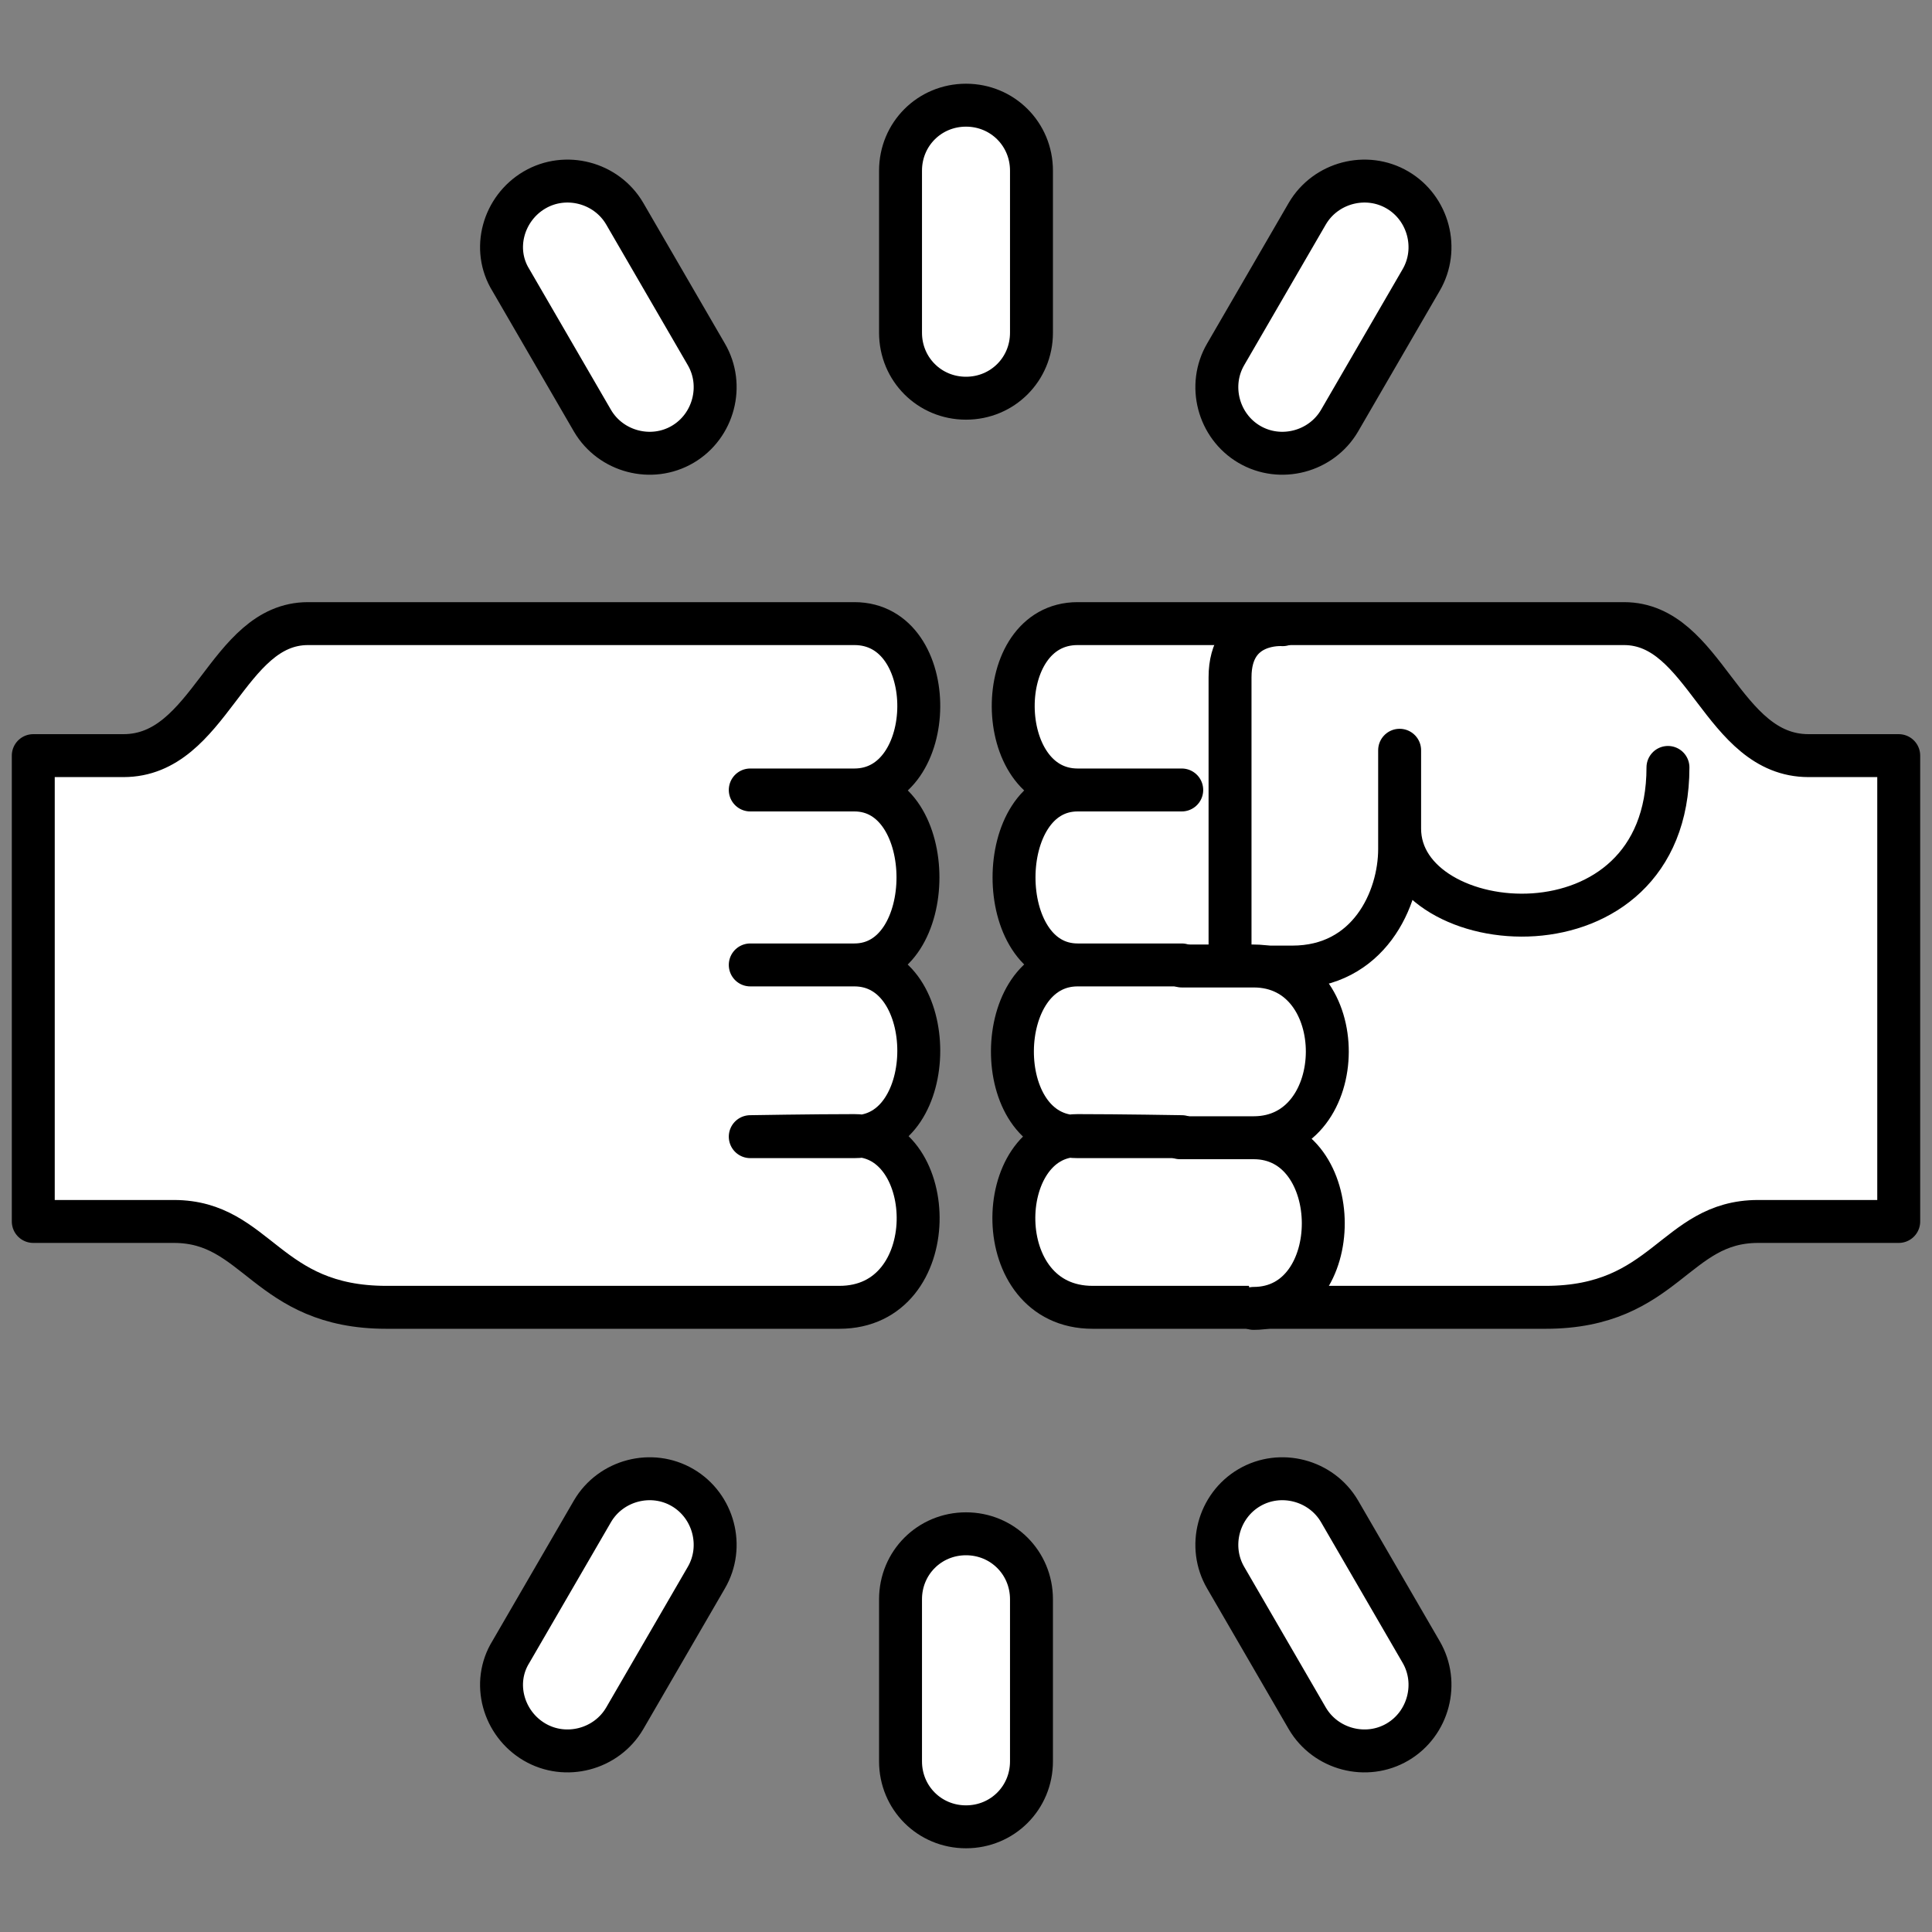
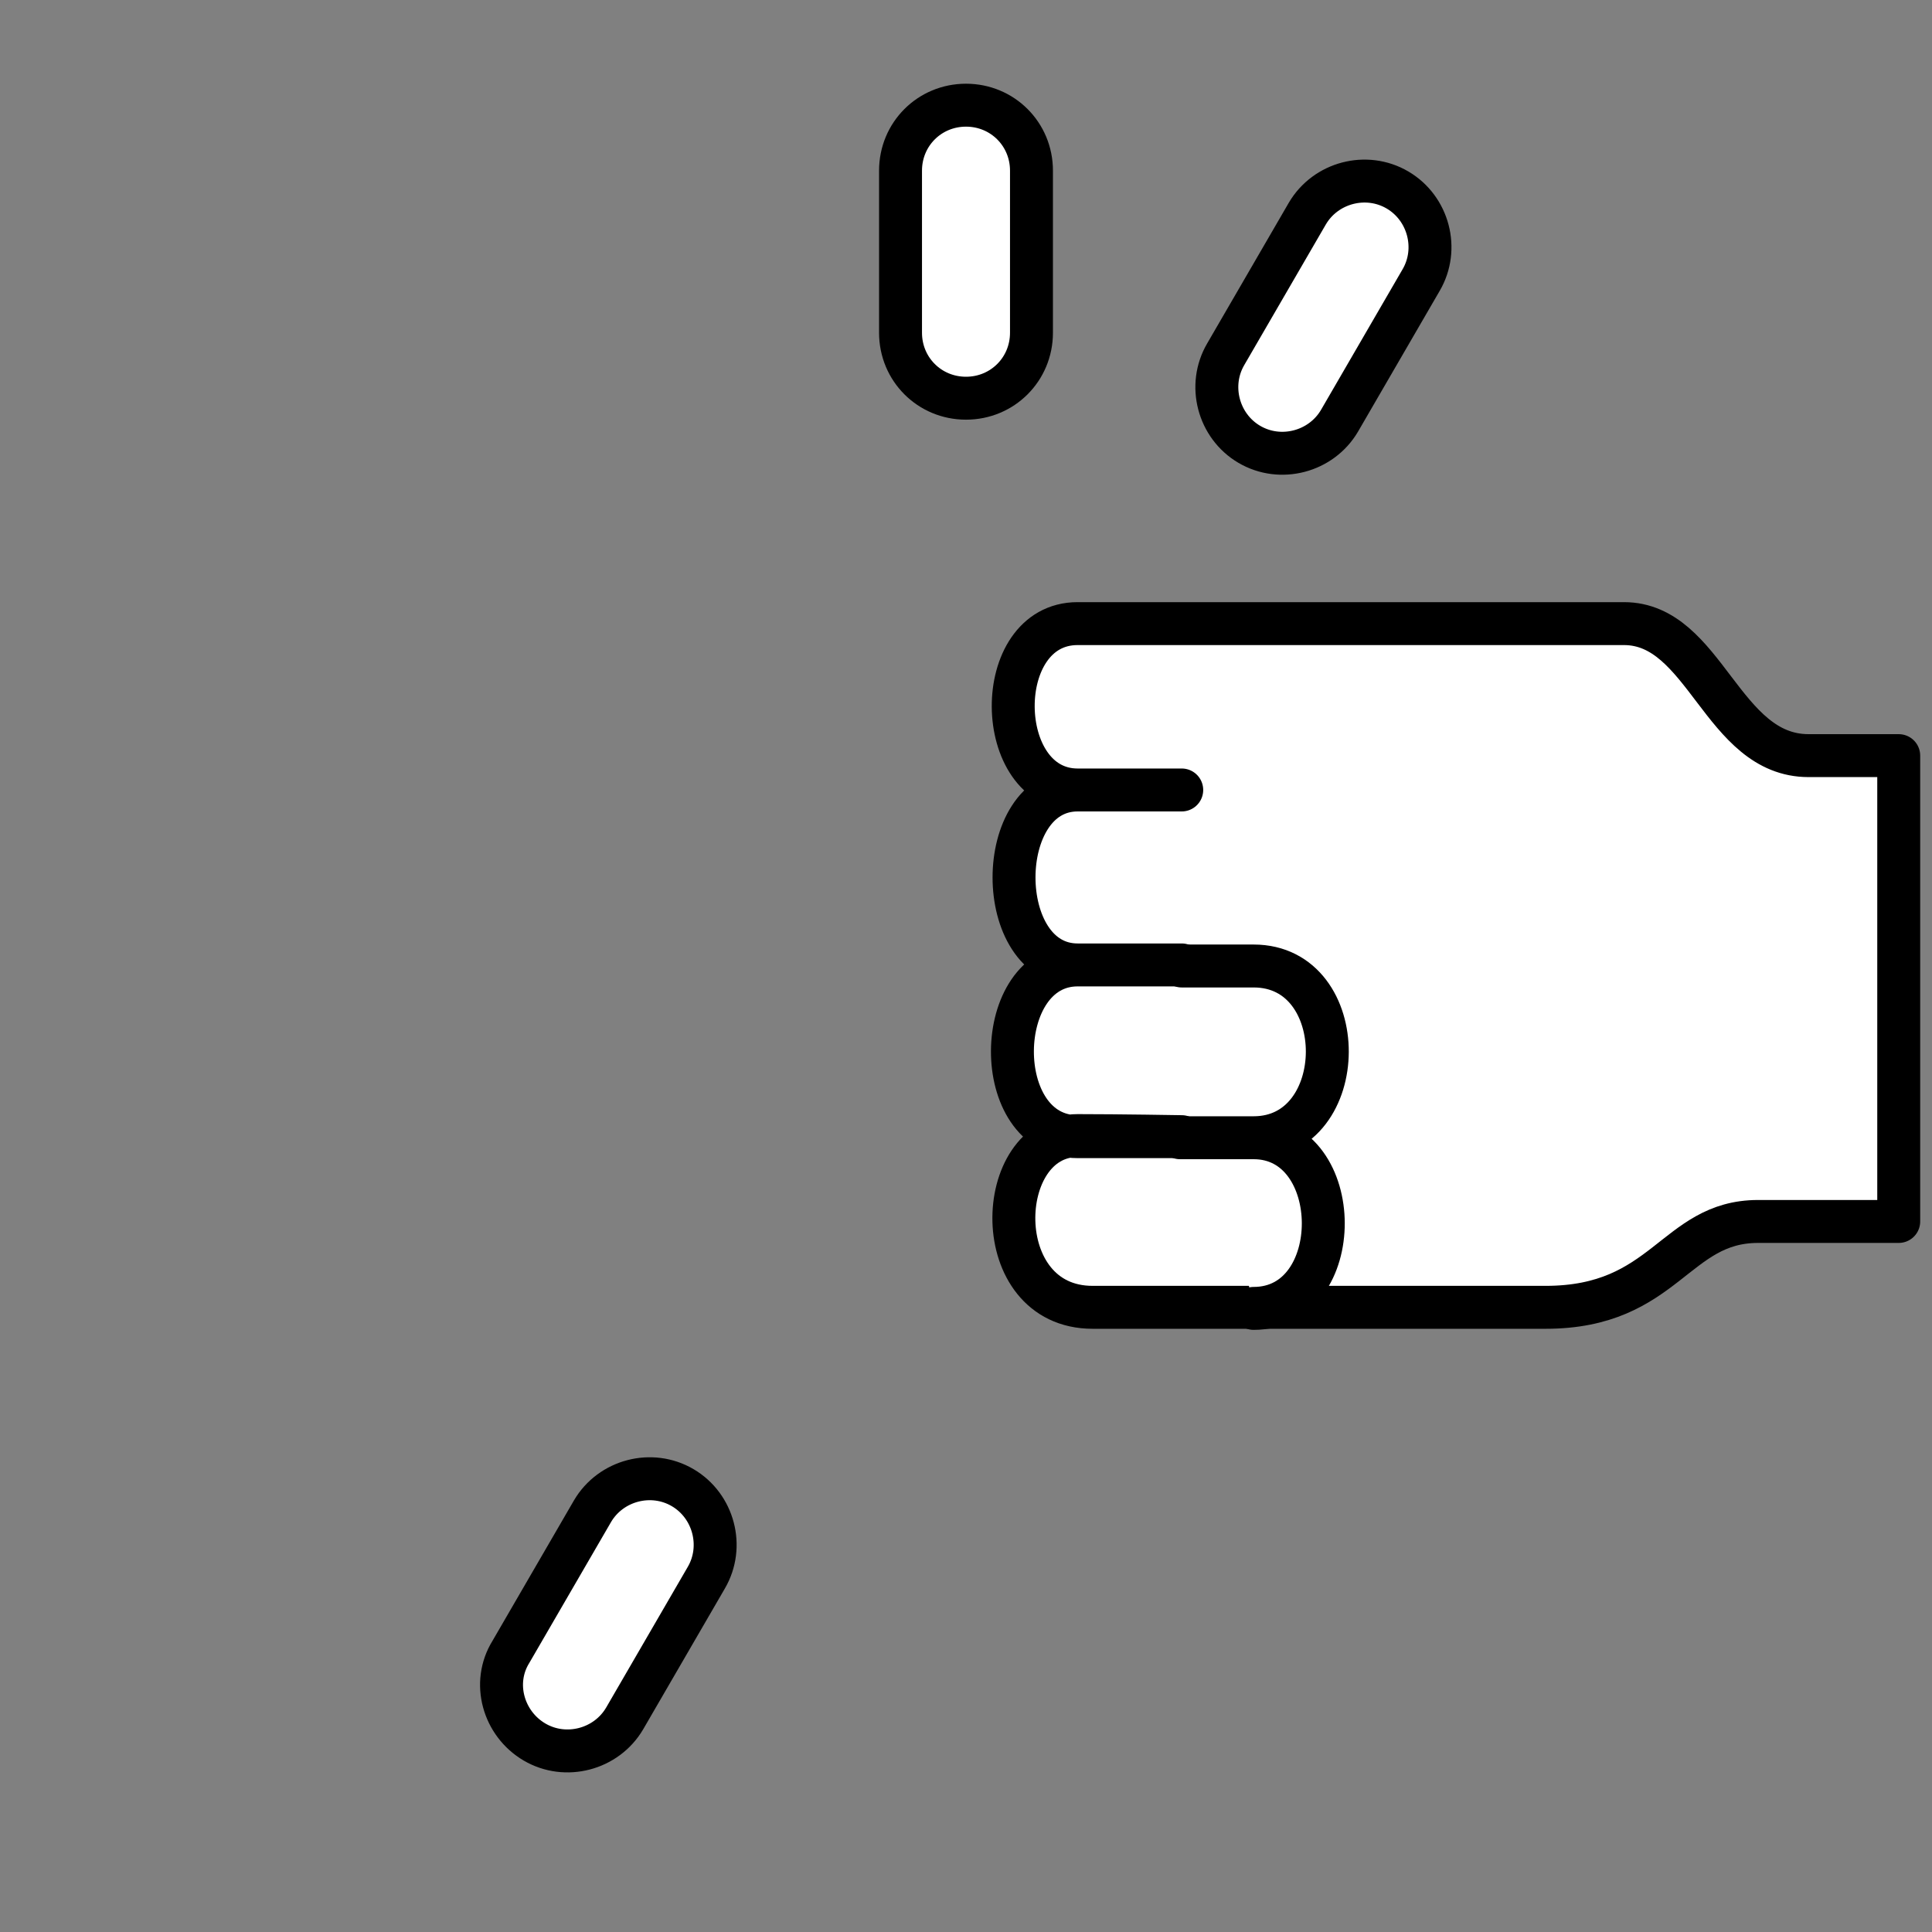
<svg xmlns="http://www.w3.org/2000/svg" version="1.1" id="Layer_1" x="0px" y="0px" viewBox="0 0 180 180" style="enable-background:new 0 0 180 180;" xml:space="preserve">
  <rect x="0" y="0" width="180" height="180" fill="#808080" stroke="none" />
  <style type="text/css">
	.st0{fill:#FFFFFF;stroke:#000000;stroke-width:4;stroke-linecap:round;stroke-linejoin:round;stroke-miterlimit:10;}
	.st1{fill:none;stroke:#000000;stroke-width:4;stroke-linecap:round;stroke-linejoin:round;stroke-miterlimit:10;}
</style>
  <g>
    <g>
-       <path class="st0" d="M3.2,70.4c0,0,4,0,8.3,0c8.1,0,9.6-12.3,17.2-12.3c8.7,0,45.8,0,50.9,0c8.1,0,7.9,15.5,0,15.5    c-4.9,0-9.7,0-9.7,0s6.8,0,9.7,0c7.9,0,7.9,16.3,0,16.3c-7.1,0-9.7,0-9.7,0s3.8,0,9.7,0c8,0,8,16,0,16c-4.9,0-9.7,0-9.7,0    s5.8-0.1,9.7-0.1c7.9,0,8.4,16-1.4,16c-5.2,0-34.1,0-42.2,0c-11.2,0-12-8-19.8-8c-5.2,0-13.1,0-13.1,0V70.4z" />
      <g>
        <path class="st0" d="M176.8,70.4c0,0-4,0-8.3,0c-8.1,0-9.6-12.3-17.2-12.3c-8.7,0-45.8,0-50.9,0c-8.1,0-7.9,15.5,0,15.5     c4.9,0,9.7,0,9.7,0s-6.8,0-9.7,0c-7.9,0-7.9,16.3,0,16.3c7.1,0,9.7,0,9.7,0s-3.8,0-9.7,0c-8,0-8.2,16,0,16c4.9,0,9.7,0,9.7,0     s-5.8-0.1-9.7-0.1c-7.9,0-8.4,16,1.4,16c5.2,0,34.1,0,42.2,0c11.2,0,12-8,19.8-8c5.2,0,13.1,0,13.1,0V70.4z" />
-         <path class="st1" d="M119.5,58.2c0,0-4.9-0.4-4.9,4.9s0,27,0,27s1.9,0,5.8,0c7.1,0,10-6.3,10-11s0-9.2,0-9.2s0,1.3,0,7.3     c0,10.5,25,12.8,25-5.7" />
        <path class="st0" d="M110.1,90c0,0-0.3,0,6.7,0c9.2,0,9.1,16,0,16c-7.4,0-6.7,0-6.7,0s-1.9,0,6.7,0s8.7,15.9,0,15.9" />
      </g>
    </g>
-     <path class="st0" d="M90,170.2L90,170.2c-3.4,0-6.1-2.7-6.1-6.1v-15.1c0-3.4,2.7-6.1,6.1-6.1h0c3.4,0,6.1,2.7,6.1,6.1v15.1   C96.1,167.5,93.4,170.2,90,170.2z" />
-     <path class="st0" d="M130.2,162.3L130.2,162.3c-2.9,1.7-6.7,0.7-8.4-2.2l-7.6-13.1c-1.7-2.9-0.7-6.7,2.2-8.4h0   c2.9-1.7,6.7-0.7,8.4,2.2l7.6,13.1C134.1,156.8,133.1,160.6,130.2,162.3z" />
    <path class="st0" d="M49.8,162.3L49.8,162.3c2.9,1.7,6.7,0.7,8.4-2.2l7.6-13.1c1.7-2.9,0.7-6.7-2.2-8.4h0c-2.9-1.7-6.7-0.7-8.4,2.2   l-7.6,13.1C45.8,156.8,46.9,160.6,49.8,162.3z" />
    <path class="st0" d="M90,9.8L90,9.8c-3.4,0-6.1,2.7-6.1,6.1v15.1c0,3.4,2.7,6.1,6.1,6.1h0c3.4,0,6.1-2.7,6.1-6.1V15.9   C96.1,12.5,93.4,9.8,90,9.8z" />
    <path class="st0" d="M130.2,17.7L130.2,17.7c-2.9-1.7-6.7-0.7-8.4,2.2l-7.6,13.1c-1.7,2.9-0.7,6.7,2.2,8.4l0,0   c2.9,1.7,6.7,0.7,8.4-2.2l7.6-13.1C134.1,23.2,133.1,19.4,130.2,17.7z" />
-     <path class="st0" d="M49.8,17.7L49.8,17.7c2.9-1.7,6.7-0.7,8.4,2.2l7.6,13.1c1.7,2.9,0.7,6.7-2.2,8.4l0,0c-2.9,1.7-6.7,0.7-8.4-2.2   l-7.6-13.1C45.8,23.2,46.9,19.4,49.8,17.7z" />
  </g>
</svg>